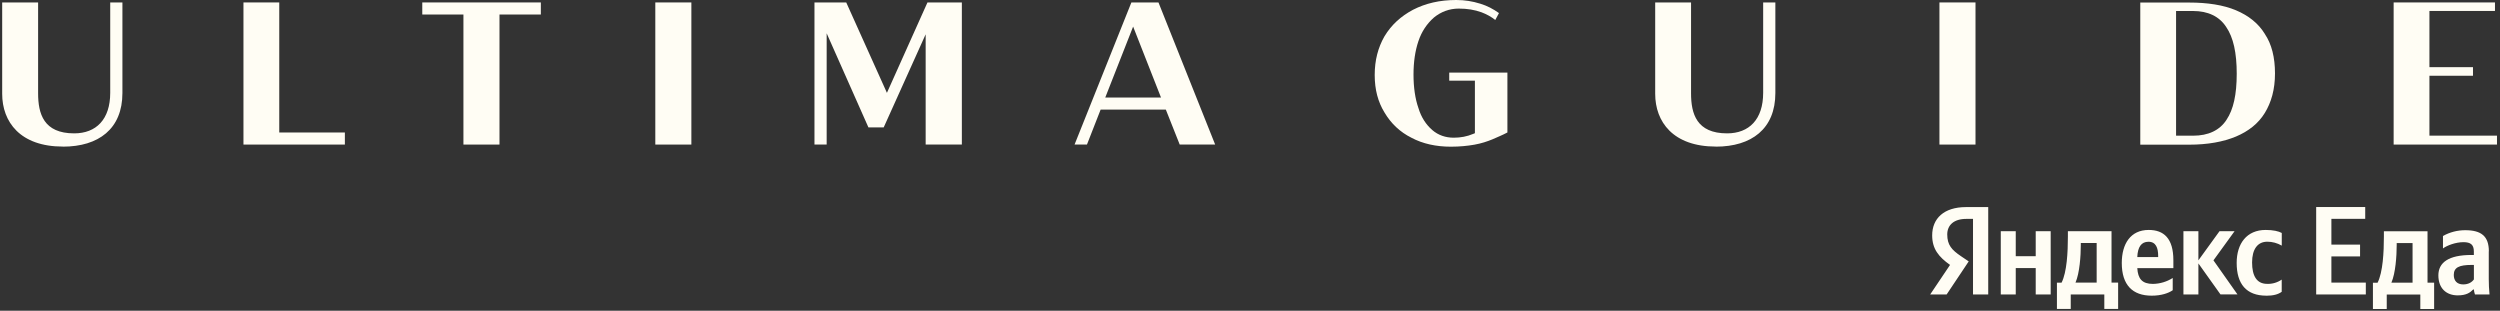
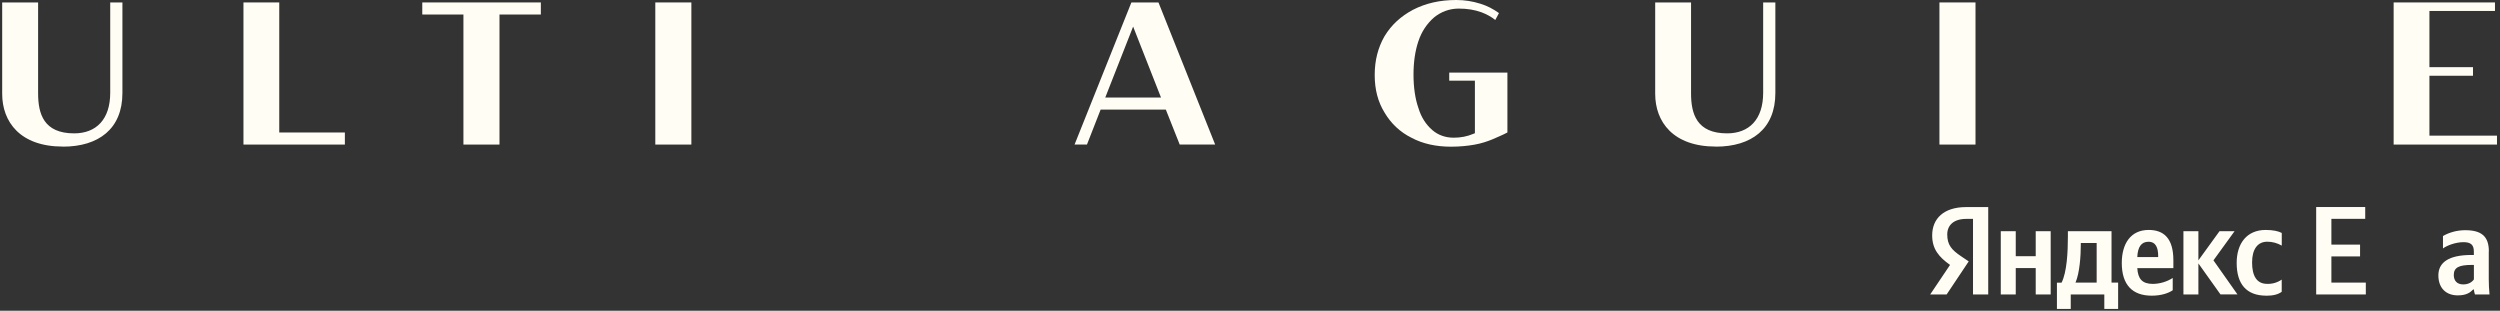
<svg xmlns="http://www.w3.org/2000/svg" width="716" height="89" viewBox="0 0 716 89" fill="none">
  <rect x="0" y="0" width="716" height="89" fill="#333333" stroke="none" />
  <path d="M565.071 84.334H569.427V59.309H563.093C556.715 59.309 553.376 62.59 553.376 67.411C553.376 71.267 555.21 73.541 558.492 75.873L552.803 84.334H557.518L563.838 74.865L561.645 73.383C558.98 71.584 557.69 70.174 557.69 67.152C557.69 64.489 559.567 62.691 563.121 62.691H565.071V84.334ZM649.053 84.694C651.031 84.694 652.435 84.334 653.481 83.572V80.075C652.249 80.924 650.787 81.356 649.311 81.298C646.258 81.298 644.997 78.923 644.997 75.167C644.997 71.411 646.545 69.224 649.354 69.224C650.801 69.224 652.235 69.612 653.496 70.346V66.72C652.593 66.216 651.016 65.856 648.895 65.856C643.435 65.856 640.583 69.785 640.583 75.297C640.583 81.341 643.349 84.68 649.082 84.68L649.053 84.694ZM622.267 83.111V79.614C620.576 80.694 618.613 81.269 616.621 81.312C613.482 81.312 612.307 79.83 612.121 76.794H622.454V74.534C622.454 68.231 619.688 65.856 615.388 65.856C610.172 65.856 607.678 69.857 607.678 75.326C607.678 81.629 610.774 84.68 616.248 84.68C619 84.68 621.035 83.975 622.282 83.111H622.267ZM583.028 66.216V73.383H577.31V66.216H573.024V84.334H577.31V76.779H583.028V84.334H587.313V66.216H583.028ZM606.646 80.938H604.74V66.216H592.243V67.77C592.243 72.203 591.956 77.93 590.437 80.953H589.104V88.479H593.06V84.334H602.676V88.479H606.632V80.953L606.646 80.938ZM635.954 84.32H640.812L633.933 74.563L639.981 66.216H635.667L629.62 74.563V66.216H625.334V84.334H629.62V75.441L635.954 84.334V84.32ZM615.331 69.238C617.452 69.238 618.097 71.008 618.097 73.268V73.628H612.121C612.235 70.749 613.267 69.238 615.331 69.238ZM600.469 80.938H594.421C595.611 78.204 595.941 73.268 595.941 70.131V69.598H600.484V80.938H600.469Z" fill="#FFFDF4" />
  <path d="M663.354 59.307V84.333H677.57V80.937H667.71V73.439H675.922V70.057H667.71V62.675H677.398V59.293H663.354V59.307Z" fill="#FFFDF4" />
-   <path d="M697.135 80.956H695.243V66.234H682.746V67.789C682.746 72.221 682.459 77.949 680.94 80.971H679.607V88.497H683.563V84.353H693.179V88.497H697.135V80.971V80.956ZM690.944 80.956H684.896C686.085 78.222 686.415 73.286 686.415 70.149V69.616H690.958V80.956H690.944Z" fill="#FFFDF4" />
  <path d="M712.81 71.988C712.81 67.599 710.575 65.93 706.046 65.93C703.81 65.93 701.617 66.491 699.668 67.585V71.154C700.815 70.29 703.337 69.355 705.53 69.355C707.579 69.355 708.511 70.074 708.511 72.017V73.024H707.823C701.273 73.024 698.35 75.183 698.35 78.867C698.35 82.551 700.6 84.595 703.896 84.595C706.418 84.595 707.493 83.76 708.325 82.897H708.511C708.554 83.386 708.669 83.875 708.826 84.336H712.997C712.853 82.868 712.782 81.386 712.782 79.903V71.988H712.81ZM708.525 80.018C707.981 80.81 706.977 81.457 705.473 81.457C703.667 81.457 702.764 80.378 702.764 78.752C702.764 76.622 704.24 75.874 707.909 75.874H708.525V80.018Z" fill="#FFFDF4" />
  <path d="M18.016 41.999C28.228 41.999 35.061 36.909 35.061 26.651L35.061 0.699L31.568 0.699L31.568 26.593C31.568 34.2 27.537 38.196 21.241 38.196C12.488 38.196 10.914 32.568 10.914 26.709L10.914 0.699L0.625 0.699L0.625 26.863C0.625 34.892 5.75 41.98 18.016 41.98V41.999Z" fill="#FFFDF4" />
  <path d="M69.728 41.404L98.771 41.404V37.946L79.979 37.946V0.699L69.728 0.699V41.404Z" fill="#FFFDF4" />
  <path d="M132.727 41.404L143.054 41.404V4.157L154.898 4.157V0.699L120.941 0.699V4.157L132.727 4.157V41.404Z" fill="#FFFDF4" />
  <path d="M187.682 41.404H198.009V0.699L187.682 0.699V41.404Z" fill="#FFFDF4" />
-   <path d="M233.264 41.404H236.757V9.536L248.716 36.486H253.092L265.109 9.824V41.404H275.474V0.699L265.627 0.699L254.014 26.593L242.362 0.699L233.264 0.699V41.404Z" fill="#FFFDF4" />
-   <path d="M307.732 41.404H311.303L315.219 31.396L333.896 31.396L337.869 41.404H348.023L331.784 0.699L324.029 0.699L307.752 41.404H307.732ZM316.543 27.938L324.528 7.615L332.514 27.938L316.543 27.938Z" fill="#FFFDF4" />
+   <path d="M307.732 41.404H311.303L315.219 31.396L333.896 31.396L337.869 41.404H348.023L331.784 0.699L324.029 0.699L307.752 41.404H307.732ZM316.543 27.938L324.528 7.615L332.514 27.938Z" fill="#FFFDF4" />
  <path d="M491.419 41.999C501.63 41.999 508.464 36.909 508.464 26.651V0.699L504.97 0.699V26.593C504.97 34.2 500.939 38.196 494.643 38.196C485.89 38.196 484.316 32.568 484.316 26.709V0.699L474.047 0.699V26.863C474.047 34.892 479.172 41.98 491.438 41.98L491.419 41.999Z" fill="#FFFDF4" />
  <path d="M555.457 41.404H565.784V0.699L555.457 0.699V41.404Z" fill="#FFFDF4" />
-   <path d="M648.641 9.701C646.779 6.666 643.977 4.457 640.368 2.94C636.76 1.422 632.21 0.73 626.97 0.73L612.977 0.73V41.435H626.97C632.325 41.435 636.76 40.609 640.368 39.111C643.977 37.593 646.779 35.384 648.641 32.349C650.503 29.314 651.559 25.587 651.559 21.035C651.559 16.482 650.619 12.64 648.641 9.72V9.701ZM637.681 34.309C635.704 37.344 632.441 38.861 628.122 38.861H623.227V3.151L628.122 3.151C632.325 3.151 635.589 4.668 637.566 7.703C639.658 10.739 640.599 15.176 640.599 21.112C640.599 27.047 639.658 31.369 637.681 34.289V34.309Z" fill="#FFFDF4" />
  <path d="M715.136 38.849L695.787 38.849V21.695L708.264 21.695V19.236L695.787 19.236V3.139L714.56 3.139V0.699L685.537 0.699V41.404L715.136 41.404V38.83V38.849Z" fill="#FFFDF4" />
  <path d="M417.037 0C412.373 0 408.303 0.941 404.675 2.805C401.182 4.668 398.494 7.127 396.517 10.392C394.655 13.658 393.715 17.269 393.715 21.476C393.715 25.683 394.655 29.179 396.517 32.214C398.379 35.365 400.951 37.804 404.215 39.437C407.478 41.185 411.317 42.011 415.521 42.011C418.093 42.011 420.3 41.781 422.277 41.435C424.255 41.089 426.001 40.493 427.403 39.917C428.689 39.341 430.205 38.745 431.722 37.939V20.785L415.06 20.785V23.109H422.412V38.15L421.836 38.38C420.204 39.072 418.342 39.437 416.365 39.437C414.043 39.437 411.931 38.745 410.184 37.228C408.438 35.71 407.036 33.617 406.23 30.927C405.29 28.238 404.829 24.972 404.829 21.361C404.829 17.75 405.29 14.599 406.23 11.795C407.171 8.99 408.687 6.781 410.664 5.033C412.641 3.4 415.098 2.459 417.767 2.459C420.224 2.459 422.316 2.805 424.293 3.515C425.809 4.092 427.095 4.802 428.247 5.724L429.303 3.746C427.671 2.574 425.925 1.652 423.947 1.057C421.74 0.365 419.513 0 417.076 0L417.037 0Z" fill="#FFFDF4" />
</svg>